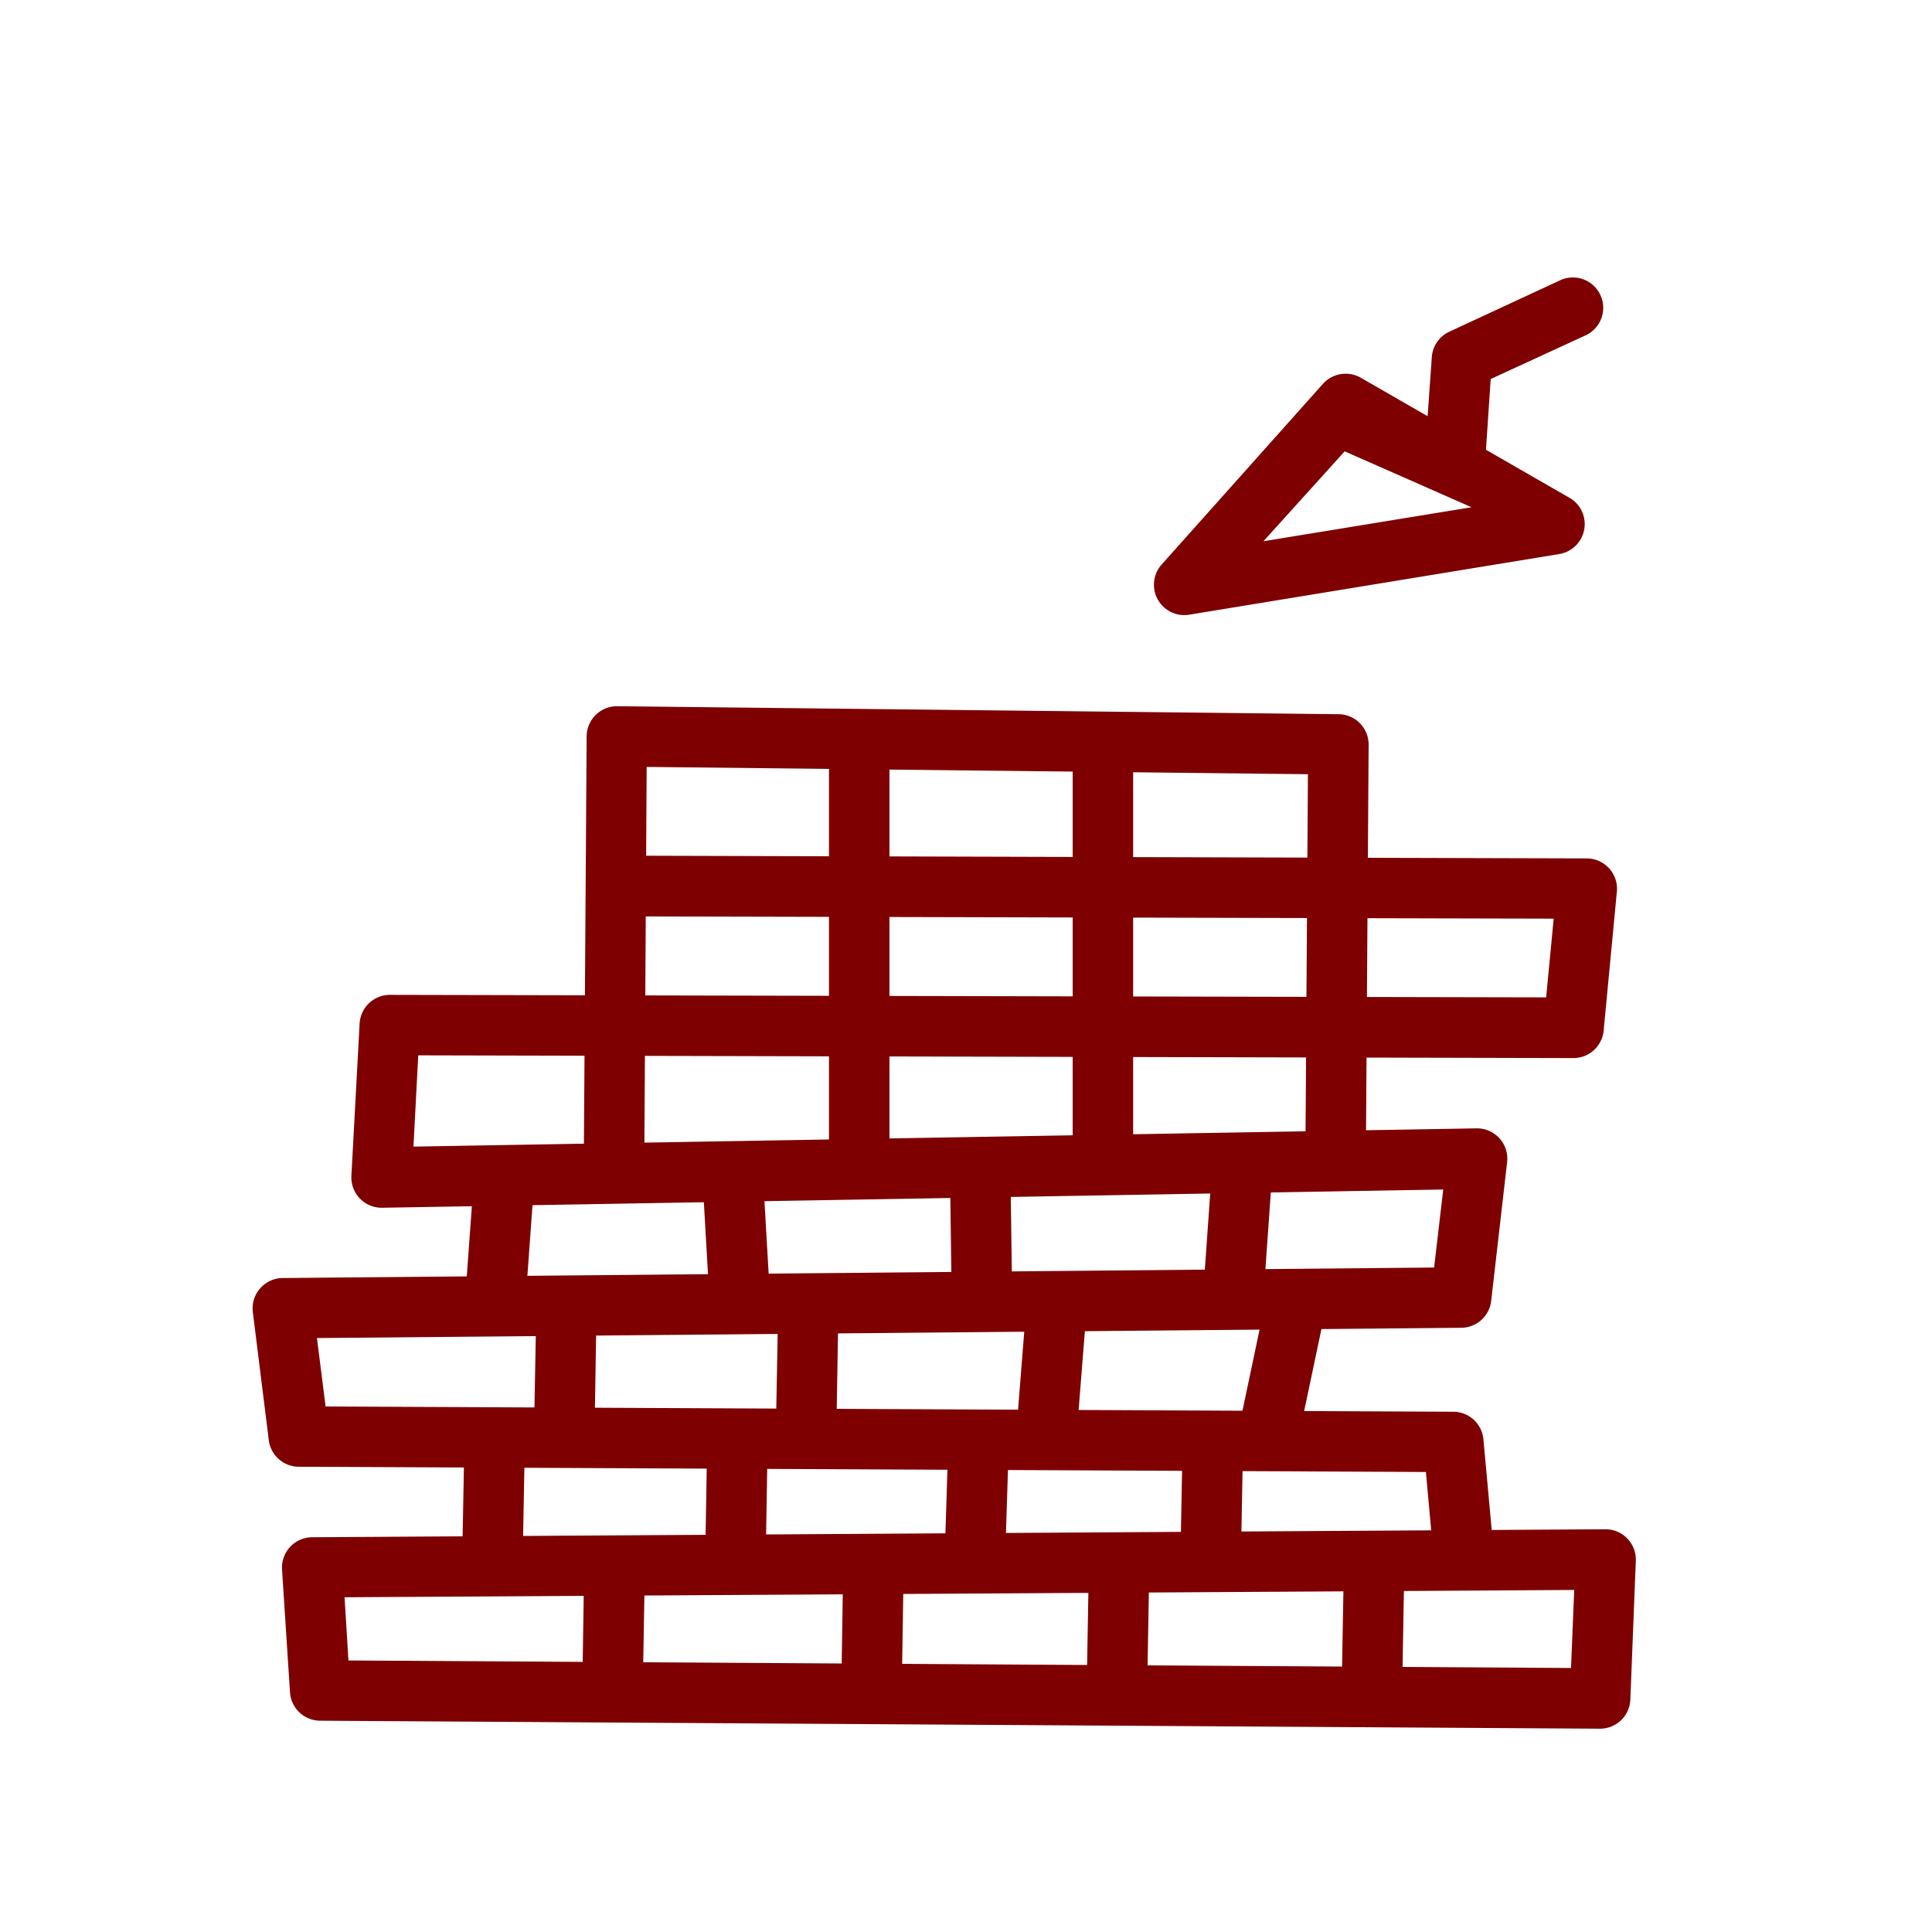
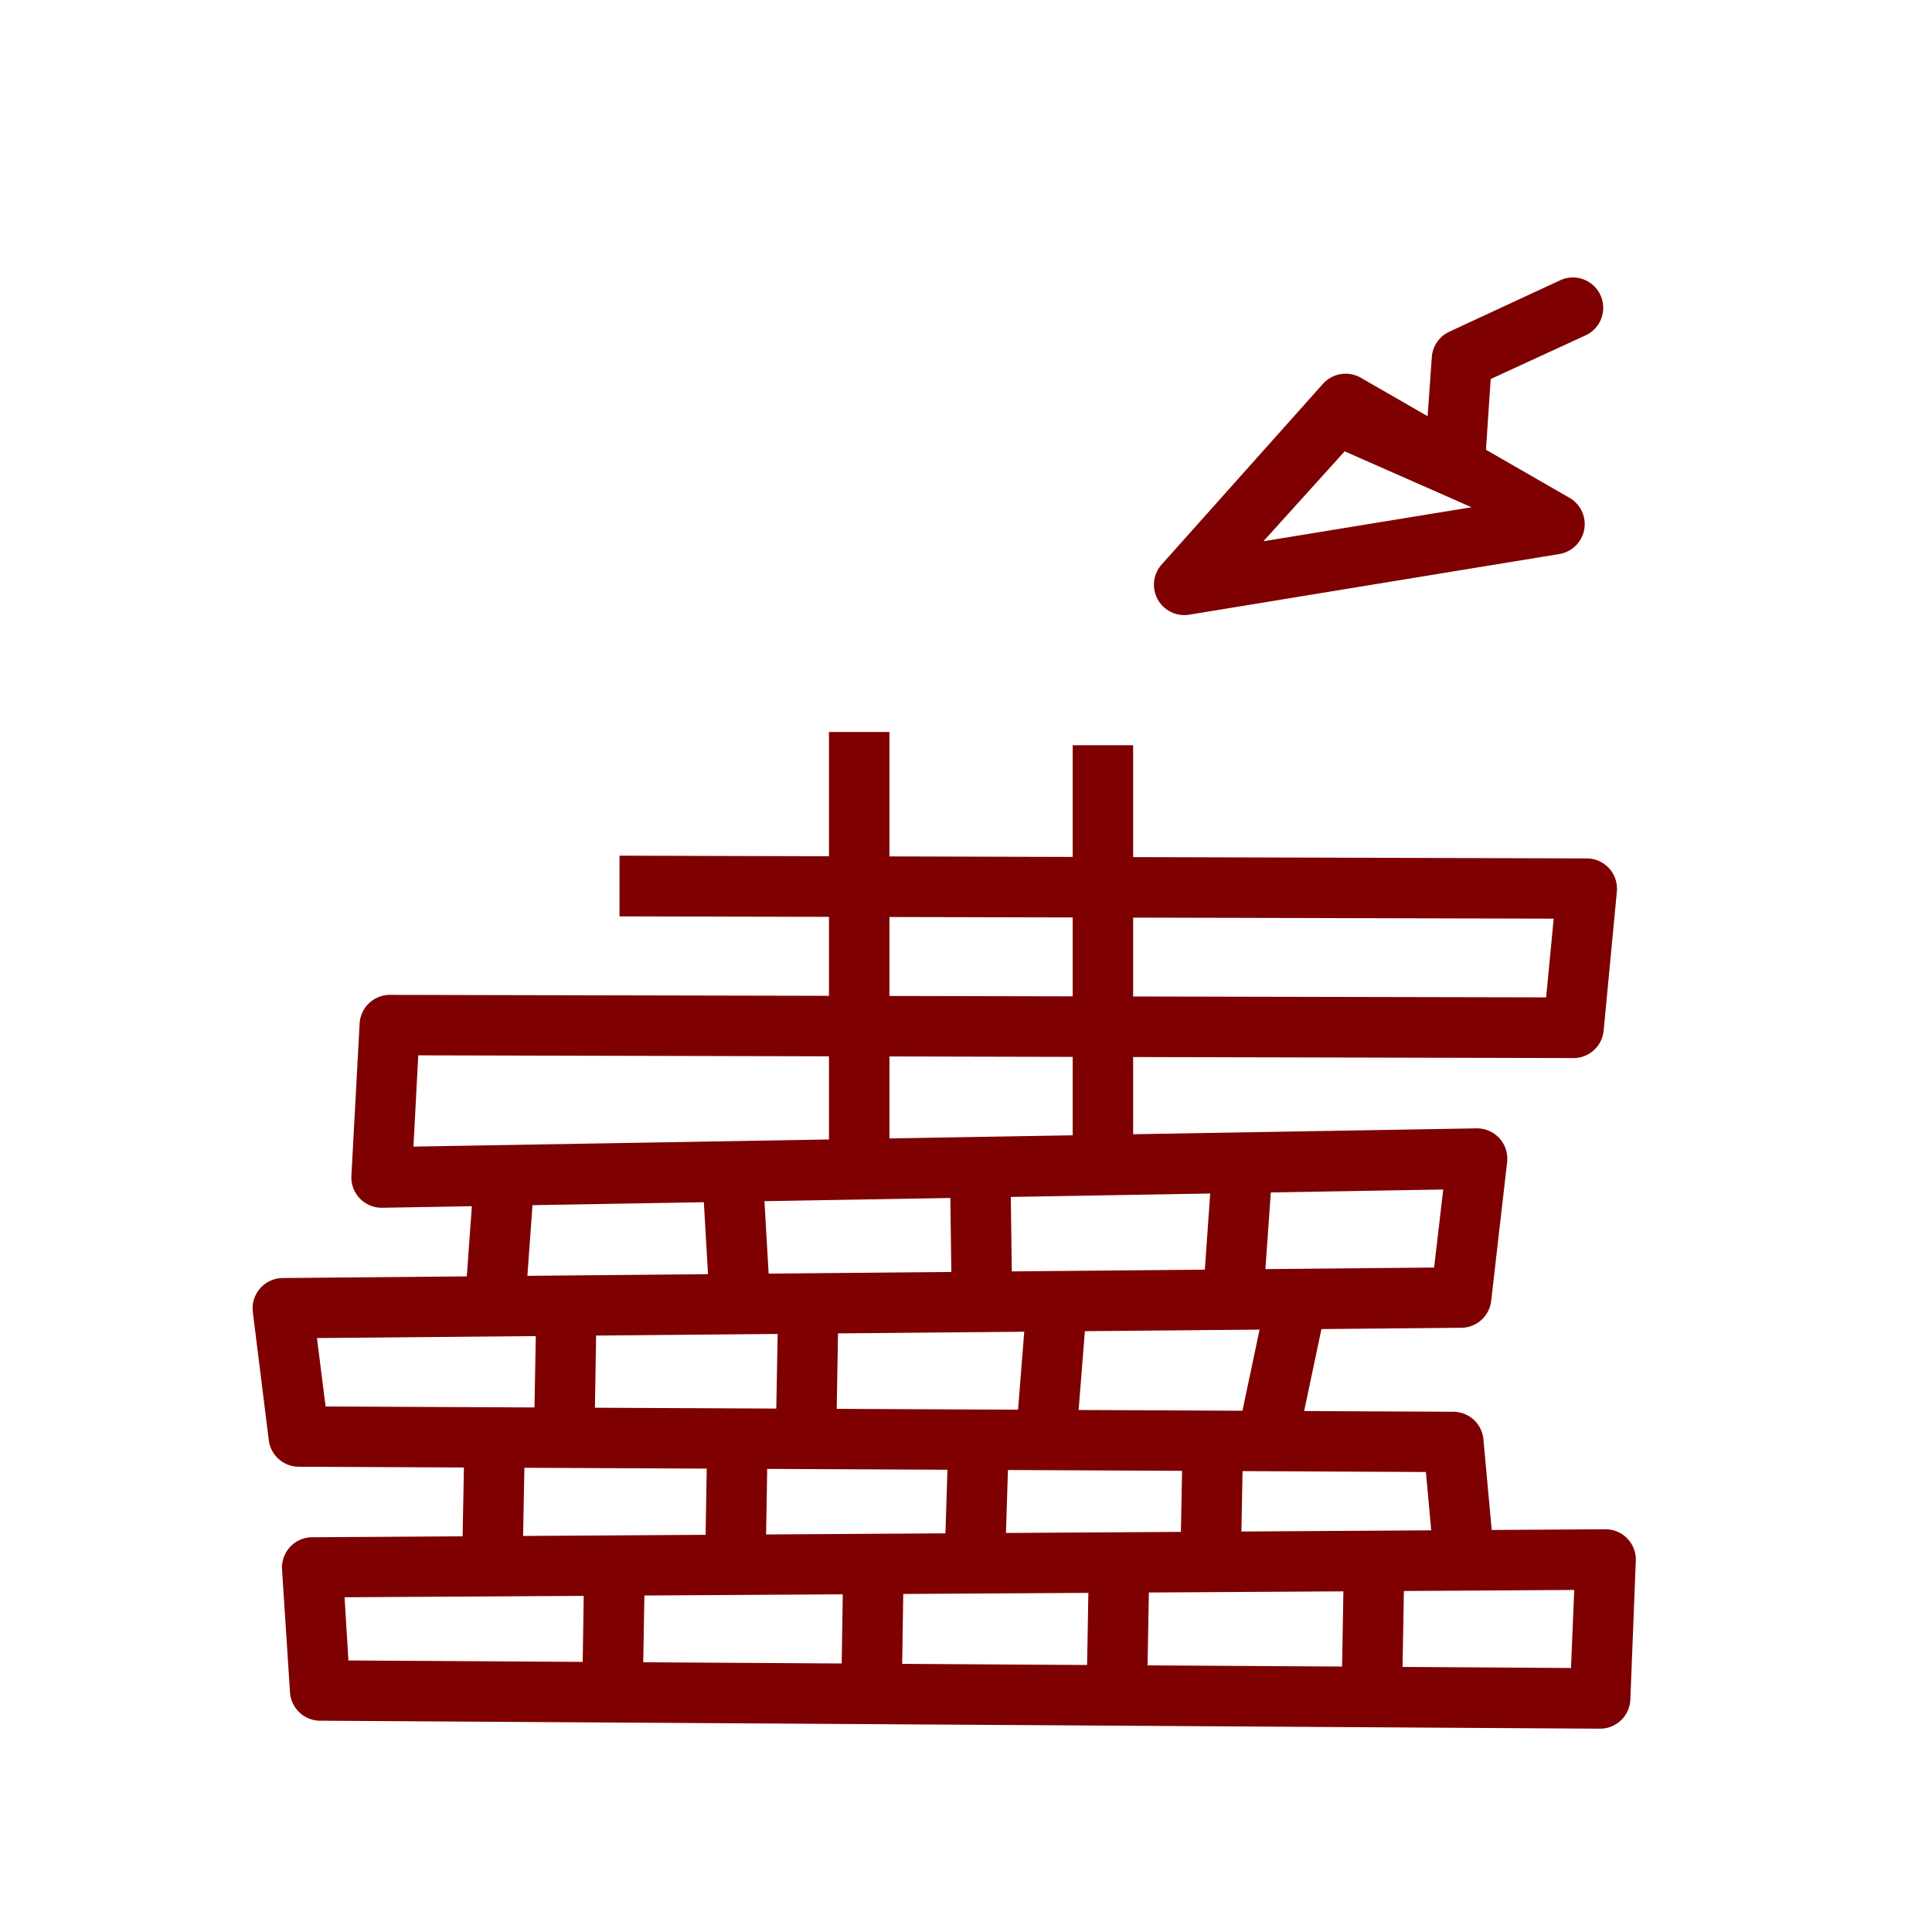
<svg xmlns="http://www.w3.org/2000/svg" version="1.1" width="512" height="512" x="0" y="0" viewBox="0 0 8.467 8.467" style="enable-background:new 0 0 512 512" xml:space="preserve" class="">
  <g>
-     <path d="M2.704 3.095a.133.133 0 0 0-.133.132l-.012 1.792.265.001.01-1.659 2.898.032-.011 1.66.265.002.012-1.791a.133.133 0 0 0-.131-.134z" fill="#7e0001" opacity="1" data-original="#000000" class="" />
    <path d="M2.715 3.75v.266l4.094.01-.033.345-5.068-.011a.133.133 0 0 0-.132.126l-.036.667a.133.133 0 0 0 .135.14l4.65-.08-.04.342-5.047.046a.133.133 0 0 0-.13.149l.07.562a.133.133 0 0 0 .131.116l4.94.023.035.384.263-.025-.046-.503a.133.133 0 0 0-.132-.12l-4.942-.023-.038-.3 5.016-.045a.133.133 0 0 0 .13-.117l.07-.609a.133.133 0 0 0-.133-.148l-4.66.08.021-.4 5.063.012a.133.133 0 0 0 .132-.12l.058-.61a.133.133 0 0 0-.131-.145z" fill="#7e0001" opacity="1" data-original="#000000" class="" />
    <path d="m7.036 6.702-5.668.035a.133.133 0 0 0-.132.141l.035.54a.133.133 0 0 0 .131.123l5.61.035a.133.133 0 0 0 .133-.127l.024-.61a.133.133 0 0 0-.133-.137zm-.137.266-.014.342-5.358-.033L1.51 7zM3.633 3.208v1.93h.265v-1.93zM4.701 3.266v1.83h.265v-1.83zM2.077 5.161l-.042.58.264.02.042-.58zM3.343 5.139l-.265.015.033.571.265-.015zM4.428 5.111l-.265.004.008.588.265-.004zM5.315 5.07l-.042.597.264.018.042-.596zM5.549 5.69l-.124.588.259.055.124-.588z" fill="#7e0001" opacity="1" data-original="#000000" class="" />
    <path d="m5.182 6.361-.009.48.265.005.009-.48zM4.155 6.351l-.017.539.265.007.017-.538zM4.495 5.757l-.042.53.264.02.042-.53zM3.41 5.748l-.009.48.265.005.008-.48zM2.35 5.757l-.009.48.265.005.008-.48zM2.035 6.328l-.009.48.265.005.009-.48zM3.099 6.328l-.008.48.265.005.008-.48zM2.56 6.878l-.008.515.265.005.009-.516zM3.695 6.886l-.008.516.265.004.008-.516zM4.772 6.853l-.009.515.265.005.009-.516zM5.89 6.828l-.009.516.265.004.009-.516zM5.893 1.638a.133.133 0 0 0-.095.044l-.707.792a.133.133 0 0 0 .12.22l1.623-.266a.133.133 0 0 0 .05-.243l-.916-.527a.132.132 0 0 0-.075-.02zm0 .34.556.245-.912.149z" fill="#7e0001" opacity="1" data-original="#000000" class="" />
    <path d="M6.896 1.216a.133.133 0 0 0-.06.013l-.485.225a.133.133 0 0 0-.076.11l-.03.423a.133.133 0 1 0 .265.018l.023-.344.413-.19a.133.133 0 0 0-.05-.255z" fill="#7e0001" opacity="1" data-original="#000000" class="" />
  </g>
</svg>